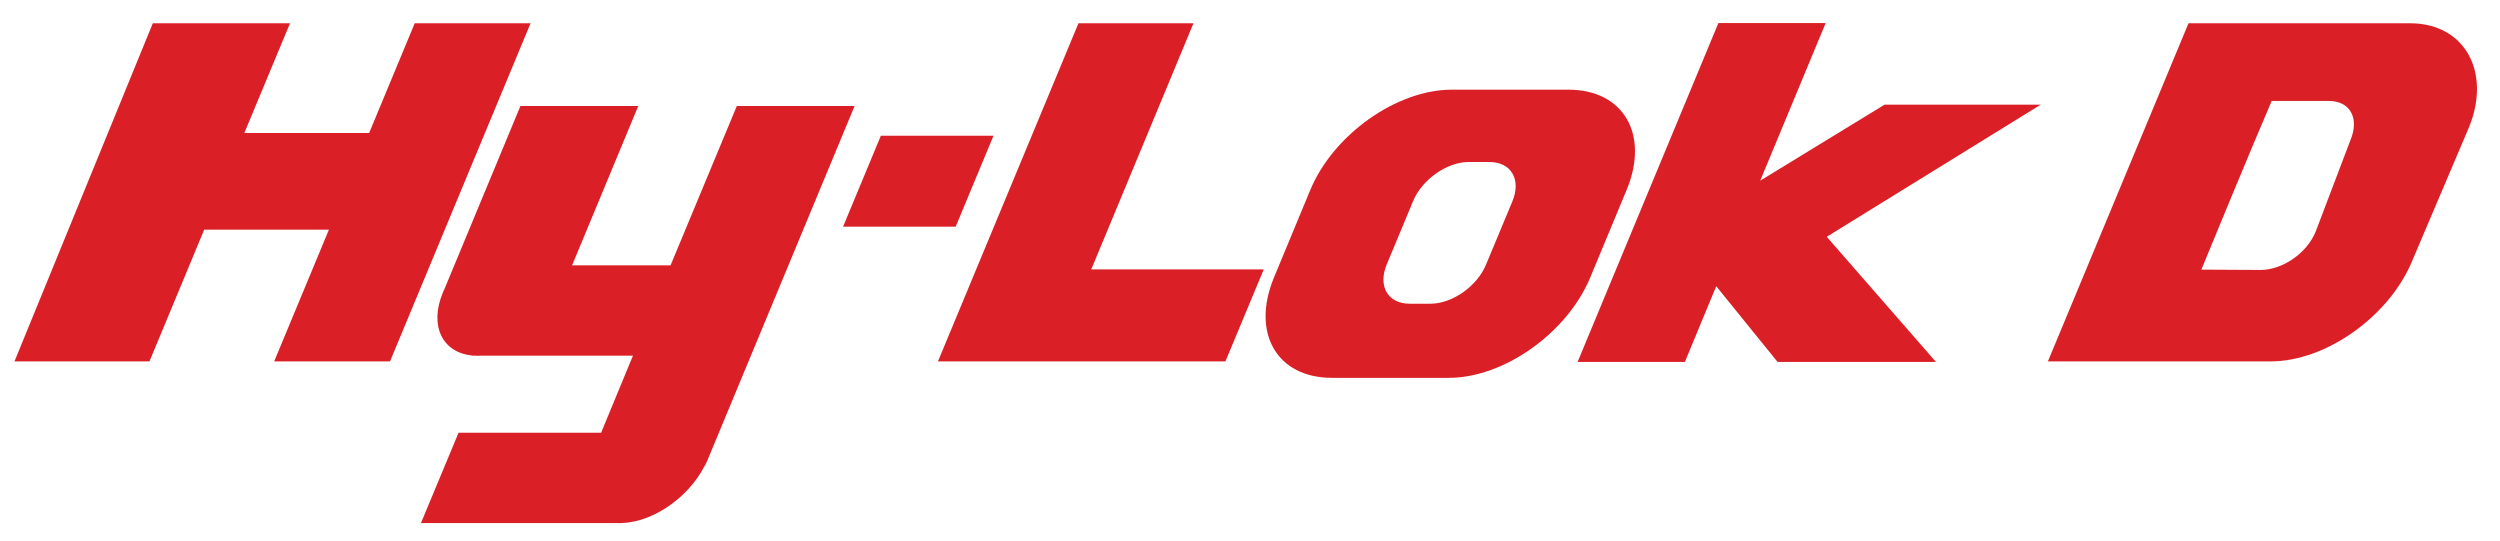
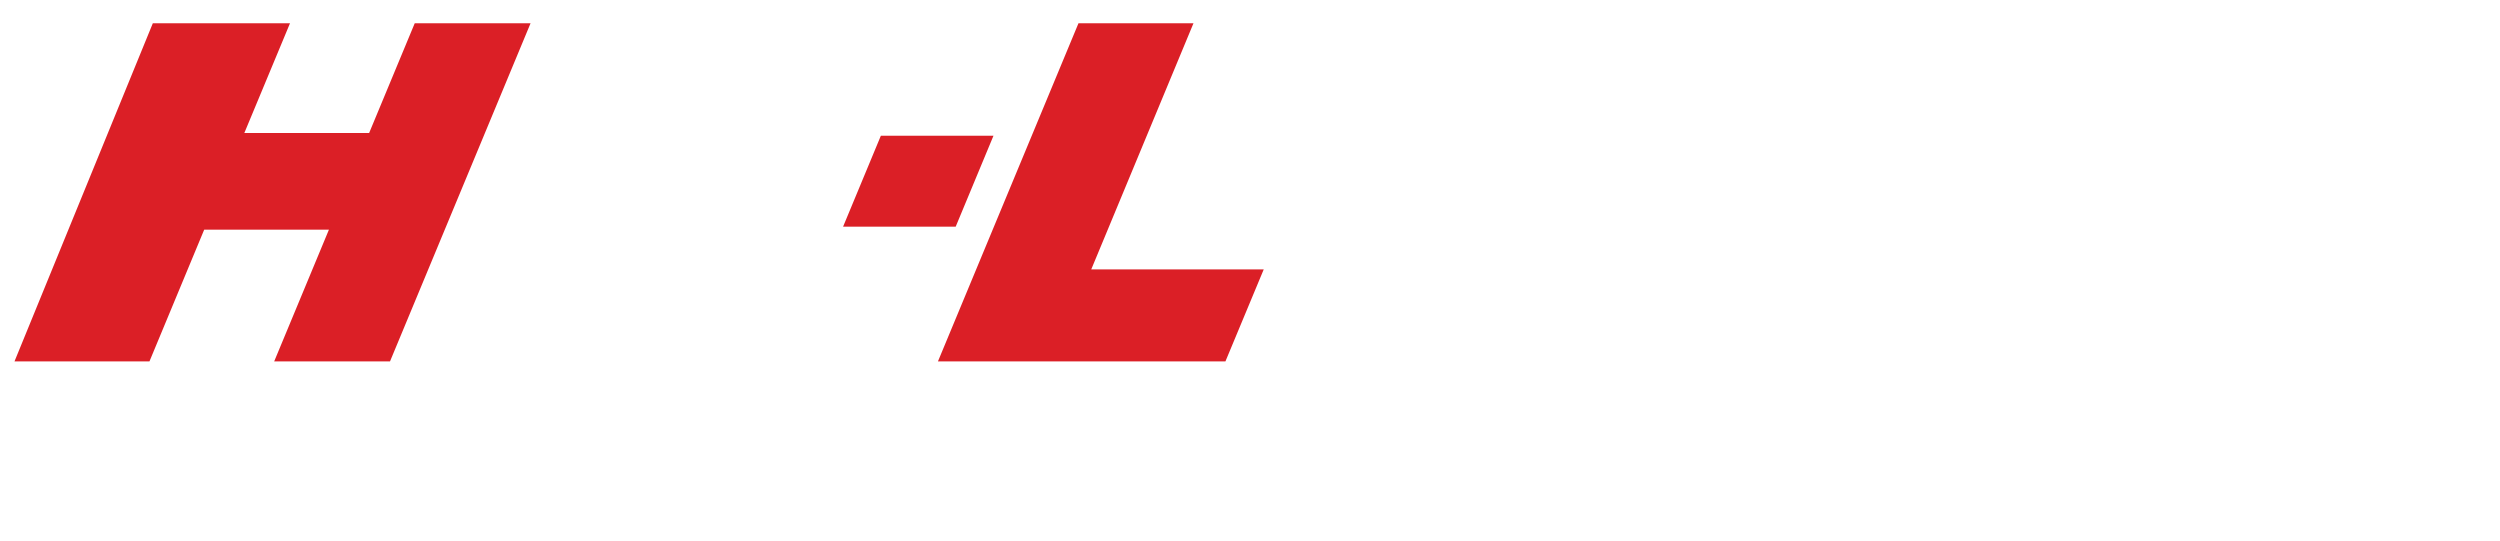
<svg xmlns="http://www.w3.org/2000/svg" viewBox="0 0 460.333 99.667" height="99.667" width="460.333" xml:space="preserve" id="svg2" version="1.1">
  <defs id="defs6">
    <clipPath id="clipPath30" clipPathUnits="userSpaceOnUse">
-       <path id="path28" d="M 0,74.75 H 345.25 V 0 H 0 Z" />
-     </clipPath>
+       </clipPath>
  </defs>
  <g transform="matrix(1.333,0,0,-1.333,0,99.667)" id="g10">
    <g transform="translate(57.288,71.554)" id="g12">
      <path id="path14" style="fill:#db1f26;fill-opacity:1;fill-rule:nonzero;stroke:none" d="m 0,0 -6.299,-15.16 h -17.24 L -17.229,0 h -18.949 l -19.11,-46.711 h 18.644 l 7.563,18.199 h 17.229 l -7.563,-18.199 H -3.416 L 16,0 Z" />
    </g>
    <g transform="translate(116.457,43.454)" id="g16">
      <path id="path18" style="fill:#db1f26;fill-opacity:1;fill-rule:nonzero;stroke:none" d="M 0,0 5.221,12.568 H 20.778 L 15.555,0 Z" />
    </g>
    <g transform="translate(148.975,71.554)" id="g20">
      <path id="path22" style="fill:#db1f26;fill-opacity:1;fill-rule:nonzero;stroke:none" d="m 0,0 -19.414,-46.711 h 39.711 l 5.294,12.714 H 1.764 L 15.885,0 Z" />
    </g>
    <g id="g24">
      <g clip-path="url(#clipPath30)" id="g26">
        <g transform="translate(118.047,60.123)" id="g32">
          <path id="path34" style="fill:#db1f26;fill-opacity:1;fill-rule:nonzero;stroke:none" d="M 0,0 H -16.267 L -25.42,-22.006 H -39.024 L -29.882,0 h -16.275 l -10.478,-25.242 c -0.091,-0.179 -0.173,-0.347 -0.234,-0.524 -1.898,-4.534 -0.103,-8.264 3.99,-8.691 l -0.01,-0.025 h 0.473 c 0.124,-0.005 0.246,-0.021 0.36,-0.021 0.122,0 0.244,0.016 0.369,0.021 h 21.076 l -4.401,-10.649 h -19.692 l -5.195,-12.481 h 27.41 c 0.02,0 0.04,-0.01 0.072,-0.01 0.02,0 0.053,0.01 0.073,0.01 h 0.257 l 0.009,0.015 c 4.597,0.177 9.799,4.009 11.749,8.727 0.01,0.03 -0.358,-0.849 -0.338,-0.819 h 0.03 z" />
        </g>
        <g transform="translate(237.368,71.579)" id="g36">
-           <path id="path38" style="fill:#db1f26;fill-opacity:1;fill-rule:nonzero;stroke:none" d="m 0,0 -19.446,-46.804 h 14.818 l 4.329,10.455 8.476,-10.455 H 30.054 L 14.97,-29.517 44.523,-11.268 H 22.953 L 5.776,-21.768 14.817,0 Z" />
-         </g>
+           </g>
        <g transform="translate(216.669,62.381)" id="g40">
          <path id="path42" style="fill:#db1f26;fill-opacity:1;fill-rule:nonzero;stroke:none" d="m 0,0 h -16.142 c -7.602,0 -16.346,-6.201 -19.528,-13.845 l -5.027,-12.121 c -3.161,-7.648 0.41,-13.839 8.015,-13.839 h 16.152 c 7.593,0 16.334,6.191 19.516,13.839 l 5.04,12.121 C 11.195,-6.201 7.613,0 0,0 m -11.391,-24.152 c -1.231,-2.998 -4.67,-5.412 -7.675,-5.412 h -2.895 c -2.986,0 -4.4,2.414 -3.159,5.412 l 3.642,8.747 c 1.232,2.988 4.682,5.413 7.655,5.413 h 2.905 c 2.996,0 4.403,-2.425 3.169,-5.413 z" />
        </g>
        <g transform="translate(332.907,71.555)" id="g44">
          <path id="path46" style="fill:#db1f26;fill-opacity:1;fill-rule:nonzero;stroke:none" d="m 0,0 h -30.597 l -19.425,-46.707 h 30.784 c 7.594,0 16.335,6.191 19.517,13.839 l 7.83,18.417 C 11.278,-6.807 7.613,0 0,0 m -13.041,-28.8 c -1.231,-2.999 -4.602,-5.276 -7.607,-5.276 l -8.177,0.045 c 0.818,2.044 7.306,17.711 9.714,23.299 l 7.867,0.006 c 2.996,0 4.258,-2.399 3.025,-5.387 z" />
        </g>
      </g>
    </g>
  </g>
</svg>